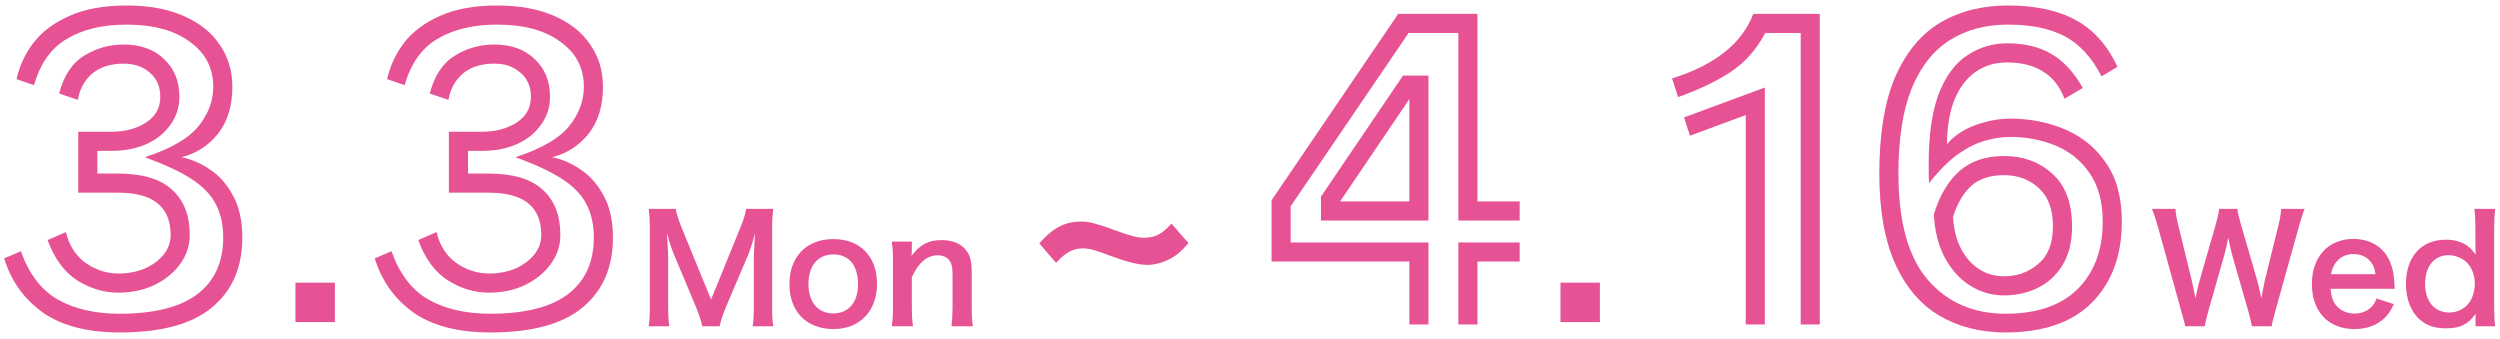
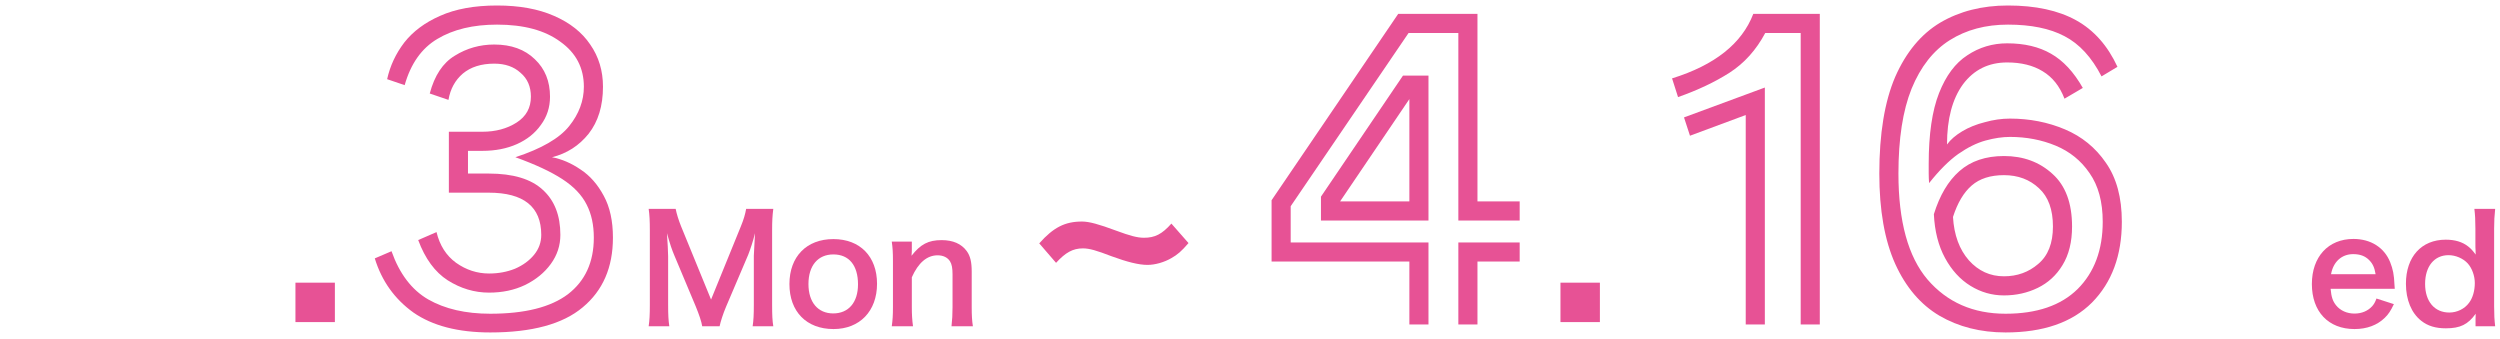
<svg xmlns="http://www.w3.org/2000/svg" width="339" height="46" viewBox="0 0 339 46" fill="none">
  <path d="M335.684 44.24V43.26C335.684 43.02 335.684 42.8 335.704 42.54C334.664 44 333.604 44.52 331.664 44.52C330.264 44.52 329.204 44.2 328.324 43.5C326.984 42.46 326.244 40.64 326.244 38.48C326.244 34.82 328.344 32.5 331.644 32.5C332.884 32.5 333.904 32.8 334.684 33.42C335.044 33.7 335.264 33.94 335.704 34.52C335.704 34.28 335.704 34.28 335.684 33.88C335.664 33.74 335.664 33.36 335.664 33.02V31.02C335.664 29.82 335.624 29.16 335.524 28.32H338.344C338.244 29.28 338.204 29.98 338.204 31V41.54C338.204 42.72 338.244 43.36 338.344 44.24H335.684ZM328.844 38.5C328.844 40.88 330.124 42.38 332.124 42.38C333.184 42.38 334.204 41.88 334.804 41.06C335.304 40.4 335.584 39.42 335.584 38.38C335.584 37.4 335.204 36.36 334.624 35.72C334.004 35.04 332.984 34.6 332.024 34.6C330.084 34.6 328.844 36.12 328.844 38.5Z" fill="#E75295" />
  <path d="M324.73 39.16H316.03C316.13 40.26 316.31 40.82 316.77 41.4C317.35 42.12 318.25 42.52 319.27 42.52C320.25 42.52 321.09 42.16 321.67 41.52C321.91 41.24 322.05 41.02 322.25 40.48L324.61 41.24C324.15 42.2 323.89 42.58 323.39 43.08C322.35 44.1 320.95 44.62 319.27 44.62C315.73 44.62 313.49 42.26 313.49 38.52C313.49 34.82 315.71 32.4 319.13 32.4C321.47 32.4 323.31 33.56 324.11 35.56C324.49 36.52 324.63 37.24 324.69 38.6C324.69 38.64 324.69 38.7 324.73 39.16ZM316.09 37.18H322.13C321.99 36.3 321.75 35.76 321.25 35.26C320.71 34.72 320.03 34.46 319.09 34.46C317.53 34.46 316.39 35.5 316.09 37.18Z" fill="#E75295" />
-   <path d="M308.038 44.24H305.358C305.278 43.76 305.078 42.9 304.878 42.22L302.738 34.78C302.518 34 302.338 33.24 302.158 32.22C301.938 33.36 301.738 34.14 301.558 34.78L299.438 42.22C299.198 43.12 299.038 43.76 298.978 44.24H296.318C296.218 43.74 296.218 43.74 295.778 42.18L292.598 30.7C292.258 29.54 292.058 28.92 291.798 28.32H294.998C295.038 29 295.138 29.6 295.358 30.48L297.218 38.1C297.358 38.72 297.578 39.74 297.698 40.44C297.958 39.2 298.098 38.64 298.258 38.08L300.478 30.36C300.718 29.52 300.858 28.86 300.918 28.32H303.378C303.438 28.8 303.618 29.58 303.838 30.32L306.078 38.02C306.218 38.54 306.318 38.94 306.638 40.44C306.738 39.98 306.738 39.98 306.858 39.28C306.918 38.96 307.078 38.18 307.118 38L308.978 30.46C309.178 29.7 309.298 28.88 309.318 28.32H312.518C312.238 29 312.058 29.54 311.738 30.7L308.538 42.16C308.398 42.72 308.298 43.08 308.258 43.26C308.098 43.82 308.098 43.82 308.038 44.24Z" fill="#E75295" />
  <path d="M284.967 10.358C283.635 7.766 281.961 5.948 279.945 4.904C277.965 3.86 275.409 3.338 272.277 3.338C269.253 3.338 266.625 4.04 264.393 5.444C262.161 6.848 260.433 9.044 259.209 12.032C258.021 14.984 257.427 18.818 257.427 23.534C257.427 30.014 258.741 34.802 261.369 37.898C264.033 40.994 267.561 42.542 271.953 42.542C276.201 42.542 279.459 41.426 281.727 39.194C283.995 36.926 285.129 33.884 285.129 30.068C285.129 27.368 284.535 25.172 283.347 23.48C282.195 21.788 280.665 20.546 278.757 19.754C276.849 18.962 274.779 18.566 272.547 18.566C271.539 18.566 270.441 18.728 269.253 19.052C268.065 19.376 266.823 19.988 265.527 20.888C264.267 21.788 262.953 23.102 261.585 24.83C261.549 24.362 261.531 23.912 261.531 23.48C261.531 23.048 261.531 22.634 261.531 22.238C261.531 18.206 261.999 15.002 262.935 12.626C263.871 10.25 265.149 8.54 266.769 7.496C268.389 6.416 270.189 5.876 272.169 5.876C274.509 5.876 276.489 6.344 278.109 7.28C279.765 8.216 281.205 9.764 282.429 11.924L279.945 13.382C279.297 11.69 278.307 10.448 276.975 9.656C275.679 8.864 274.077 8.468 272.169 8.468C269.649 8.468 267.651 9.458 266.175 11.438C264.735 13.418 264.015 16.136 264.015 19.592C264.483 18.944 265.167 18.35 266.067 17.81C266.967 17.27 267.993 16.856 269.145 16.568C270.297 16.244 271.431 16.082 272.547 16.082C275.211 16.082 277.695 16.568 279.999 17.54C282.303 18.512 284.157 20.024 285.561 22.076C287.001 24.128 287.721 26.792 287.721 30.068C287.721 34.64 286.371 38.294 283.671 41.03C280.971 43.73 277.065 45.08 271.953 45.08C268.569 45.08 265.581 44.324 262.989 42.812C260.433 41.3 258.435 38.96 256.995 35.792C255.555 32.588 254.835 28.502 254.835 23.534C254.835 18.134 255.555 13.76 256.995 10.412C258.471 7.064 260.505 4.616 263.097 3.068C265.725 1.52 268.785 0.746 272.277 0.746C276.021 0.746 279.099 1.412 281.511 2.744C283.923 4.076 285.795 6.182 287.127 9.062L284.967 10.358ZM262.233 29.042C263.025 26.486 264.177 24.542 265.689 23.21C267.237 21.842 269.253 21.158 271.737 21.158C274.365 21.158 276.561 21.968 278.325 23.588C280.089 25.172 280.971 27.548 280.971 30.716C280.971 32.804 280.539 34.55 279.675 35.954C278.847 37.322 277.731 38.348 276.327 39.032C274.923 39.716 273.393 40.058 271.737 40.058C270.117 40.058 268.605 39.626 267.201 38.762C265.797 37.898 264.645 36.638 263.745 34.982C262.845 33.326 262.341 31.346 262.233 29.042ZM264.825 29.42C264.969 31.868 265.689 33.83 266.985 35.306C268.281 36.746 269.865 37.466 271.737 37.466C273.537 37.466 275.085 36.908 276.381 35.792C277.713 34.676 278.379 32.984 278.379 30.716C278.379 28.412 277.749 26.684 276.489 25.532C275.229 24.344 273.645 23.75 271.737 23.75C269.901 23.75 268.443 24.218 267.363 25.154C266.283 26.09 265.437 27.512 264.825 29.42Z" fill="#E75295" />
  <path d="M244.173 4.472H239.367C238.143 6.776 236.523 8.576 234.507 9.872C232.527 11.132 230.205 12.23 227.541 13.166L226.731 10.628C232.527 8.828 236.199 5.912 237.747 1.88H246.765V44H244.173V4.472ZM236.721 15.596L229.161 18.404L228.351 15.92L239.313 11.87V44H236.721V15.596Z" fill="#E75295" />
  <path d="M211.599 38.33H216.945V43.676H211.599V38.33Z" fill="#E75295" />
  <path d="M191.11 35.468H172.426V27.152L189.598 1.88H200.344V27.314H206.068V29.906H197.752V4.472H191.002L175.018 27.962V32.876H193.702V44H191.11V35.468ZM179.122 26.666L190.246 10.25H193.702V29.906H179.122V26.666ZM181.714 27.314H191.11V13.436L181.714 27.314ZM197.752 32.876H206.068V35.468H200.344V44H197.752V32.876Z" fill="#E75295" />
  <path d="M158.841 30.32L161.161 32.96C160.201 34.08 159.681 34.52 158.841 35C157.881 35.56 156.641 35.92 155.601 35.92C154.401 35.92 152.841 35.52 150.761 34.76C148.681 33.96 147.721 33.68 146.841 33.68C145.481 33.68 144.481 34.24 143.201 35.64L140.921 33C142.841 30.84 144.401 30.04 146.721 30.04C147.681 30.04 149.001 30.4 151.361 31.28C153.201 31.96 154.201 32.24 155.121 32.24C156.601 32.24 157.561 31.76 158.841 30.32Z" fill="#E75295" />
  <path d="M123.804 44.24H120.924C121.044 43.38 121.084 42.76 121.084 41.64V35.36C121.084 34.26 121.044 33.58 120.924 32.76H123.644V33.82C123.644 34.12 123.644 34.18 123.604 34.68C124.824 33.12 125.884 32.56 127.684 32.56C129.224 32.56 130.364 33.06 131.084 34.04C131.564 34.7 131.764 35.5 131.764 36.84V41.64C131.764 42.74 131.804 43.5 131.924 44.24H129.024C129.124 43.34 129.164 42.66 129.164 41.64V37.2C129.164 36.36 129.064 35.82 128.824 35.44C128.504 34.92 127.904 34.62 127.144 34.62C125.704 34.62 124.524 35.62 123.644 37.6V41.64C123.644 42.62 123.684 43.38 123.804 44.24Z" fill="#E75295" />
  <path d="M113.026 44.62C109.366 44.62 107.046 42.26 107.046 38.52C107.046 34.8 109.366 32.42 113.006 32.42C116.626 32.42 118.926 34.78 118.926 38.48C118.926 42.18 116.586 44.62 113.026 44.62ZM113.006 34.5C110.906 34.5 109.626 36.02 109.626 38.52C109.626 40.98 110.906 42.5 112.986 42.5C115.066 42.5 116.346 41 116.346 38.56C116.346 35.98 115.126 34.5 113.006 34.5Z" fill="#E75295" />
  <path d="M97.579 44.24H95.219C95.119 43.6 94.799 42.66 94.339 41.54L91.459 34.68C91.079 33.78 90.899 33.24 90.439 31.62C90.519 32.68 90.599 34.32 90.599 34.76V41.32C90.599 42.7 90.639 43.46 90.759 44.24H87.959C88.079 43.44 88.119 42.66 88.119 41.32V31.28C88.119 29.98 88.079 29.14 87.959 28.32H91.619C91.759 29.02 92.019 29.86 92.359 30.7L96.419 40.62L100.459 30.7C100.859 29.72 101.039 29.08 101.179 28.32H104.859C104.739 29.28 104.699 29.94 104.699 31.28V41.32C104.699 42.78 104.739 43.5 104.859 44.24H102.059C102.179 43.42 102.219 42.7 102.219 41.32V34.68C102.299 32.94 102.359 31.92 102.379 31.62C102.119 32.7 101.739 33.82 101.459 34.54L98.459 41.58C98.059 42.52 97.699 43.64 97.579 44.24Z" fill="#E75295" />
  <path d="M53.09 34.064C54.17 37.124 55.826 39.302 58.058 40.598C60.326 41.894 63.134 42.542 66.482 42.542C71.162 42.542 74.672 41.66 77.012 39.896C79.352 38.096 80.522 35.54 80.522 32.228C80.522 30.5 80.198 29.006 79.55 27.746C78.902 26.45 77.804 25.298 76.256 24.29C74.708 23.282 72.584 22.292 69.884 21.32C73.412 20.168 75.842 18.764 77.174 17.108C78.506 15.452 79.172 13.67 79.172 11.762C79.172 9.206 78.11 7.172 75.986 5.66C73.898 4.112 71.036 3.338 67.4 3.338C64.16 3.338 61.46 3.986 59.3 5.282C57.176 6.542 55.7 8.63 54.872 11.546L52.496 10.736C52.892 8.936 53.666 7.28 54.818 5.768C56.006 4.256 57.626 3.05 59.678 2.15C61.766 1.214 64.34 0.746 67.4 0.746C70.424 0.746 72.998 1.214 75.122 2.15C77.282 3.086 78.92 4.382 80.036 6.038C81.188 7.694 81.764 9.602 81.764 11.762C81.764 14.354 81.116 16.478 79.82 18.134C78.524 19.754 76.868 20.816 74.852 21.32C76.184 21.572 77.48 22.13 78.74 22.994C80 23.822 81.044 25.01 81.872 26.558C82.7 28.07 83.114 29.96 83.114 32.228C83.114 36.26 81.746 39.41 79.01 41.678C76.31 43.946 72.134 45.08 66.482 45.08C62.126 45.08 58.652 44.18 56.06 42.38C53.504 40.544 51.758 38.096 50.822 35.036L53.09 34.064ZM60.866 17.864H65.402C67.202 17.864 68.75 17.45 70.046 16.622C71.342 15.794 71.99 14.624 71.99 13.112C71.99 11.744 71.522 10.664 70.586 9.872C69.686 9.044 68.498 8.63 67.022 8.63C65.258 8.63 63.836 9.08 62.756 9.98C61.712 10.88 61.064 12.068 60.812 13.544L58.274 12.68C58.922 10.232 60.056 8.522 61.676 7.55C63.296 6.542 65.078 6.038 67.022 6.038C69.326 6.038 71.162 6.704 72.53 8.036C73.898 9.332 74.582 11.024 74.582 13.112C74.582 14.552 74.168 15.83 73.34 16.946C72.548 18.062 71.468 18.926 70.1 19.538C68.732 20.15 67.166 20.456 65.402 20.456H63.458V23.534H66.266C69.578 23.534 72.026 24.272 73.61 25.748C75.194 27.188 75.986 29.222 75.986 31.85C75.986 33.29 75.554 34.604 74.69 35.792C73.826 36.98 72.656 37.934 71.18 38.654C69.74 39.338 68.12 39.68 66.32 39.68C64.34 39.68 62.468 39.122 60.704 38.006C58.976 36.89 57.644 35.072 56.708 32.552L59.192 31.472C59.624 33.272 60.506 34.658 61.838 35.63C63.206 36.602 64.7 37.088 66.32 37.088C67.58 37.088 68.75 36.872 69.83 36.44C70.91 35.972 71.774 35.342 72.422 34.55C73.07 33.758 73.394 32.858 73.394 31.85C73.394 28.034 71.018 26.126 66.266 26.126H60.866V17.864Z" fill="#E75295" />
  <path d="M40.063 38.33H45.41V43.676H40.063V38.33Z" fill="#E75295" />
-   <path d="M2.834 34.064C3.914 37.124 5.57 39.302 7.802 40.598C10.07 41.894 12.878 42.542 16.226 42.542C20.906 42.542 24.416 41.66 26.756 39.896C29.096 38.096 30.266 35.54 30.266 32.228C30.266 30.5 29.942 29.006 29.294 27.746C28.646 26.45 27.548 25.298 26 24.29C24.452 23.282 22.328 22.292 19.628 21.32C23.156 20.168 25.586 18.764 26.918 17.108C28.25 15.452 28.916 13.67 28.916 11.762C28.916 9.206 27.854 7.172 25.73 5.66C23.642 4.112 20.78 3.338 17.144 3.338C13.904 3.338 11.204 3.986 9.044 5.282C6.92 6.542 5.444 8.63 4.616 11.546L2.24 10.736C2.636 8.936 3.41 7.28 4.562 5.768C5.75 4.256 7.37 3.05 9.422 2.15C11.51 1.214 14.084 0.746 17.144 0.746C20.168 0.746 22.742 1.214 24.866 2.15C27.026 3.086 28.664 4.382 29.78 6.038C30.932 7.694 31.508 9.602 31.508 11.762C31.508 14.354 30.86 16.478 29.564 18.134C28.268 19.754 26.612 20.816 24.596 21.32C25.928 21.572 27.224 22.13 28.484 22.994C29.744 23.822 30.788 25.01 31.616 26.558C32.444 28.07 32.858 29.96 32.858 32.228C32.858 36.26 31.49 39.41 28.754 41.678C26.054 43.946 21.878 45.08 16.226 45.08C11.87 45.08 8.396 44.18 5.804 42.38C3.248 40.544 1.502 38.096 0.566 35.036L2.834 34.064ZM10.61 17.864H15.146C16.946 17.864 18.494 17.45 19.79 16.622C21.086 15.794 21.734 14.624 21.734 13.112C21.734 11.744 21.266 10.664 20.33 9.872C19.43 9.044 18.242 8.63 16.766 8.63C15.002 8.63 13.58 9.08 12.5 9.98C11.456 10.88 10.808 12.068 10.556 13.544L8.018 12.68C8.666 10.232 9.8 8.522 11.42 7.55C13.04 6.542 14.822 6.038 16.766 6.038C19.07 6.038 20.906 6.704 22.274 8.036C23.642 9.332 24.326 11.024 24.326 13.112C24.326 14.552 23.912 15.83 23.084 16.946C22.292 18.062 21.212 18.926 19.844 19.538C18.476 20.15 16.91 20.456 15.146 20.456H13.202V23.534H16.01C19.322 23.534 21.77 24.272 23.354 25.748C24.938 27.188 25.73 29.222 25.73 31.85C25.73 33.29 25.298 34.604 24.434 35.792C23.57 36.98 22.4 37.934 20.924 38.654C19.484 39.338 17.864 39.68 16.064 39.68C14.084 39.68 12.212 39.122 10.448 38.006C8.72 36.89 7.388 35.072 6.452 32.552L8.936 31.472C9.368 33.272 10.25 34.658 11.582 35.63C12.95 36.602 14.444 37.088 16.064 37.088C17.324 37.088 18.494 36.872 19.574 36.44C20.654 35.972 21.518 35.342 22.166 34.55C22.814 33.758 23.138 32.858 23.138 31.85C23.138 28.034 20.762 26.126 16.01 26.126H10.61V17.864Z" fill="#E75295" />
</svg>